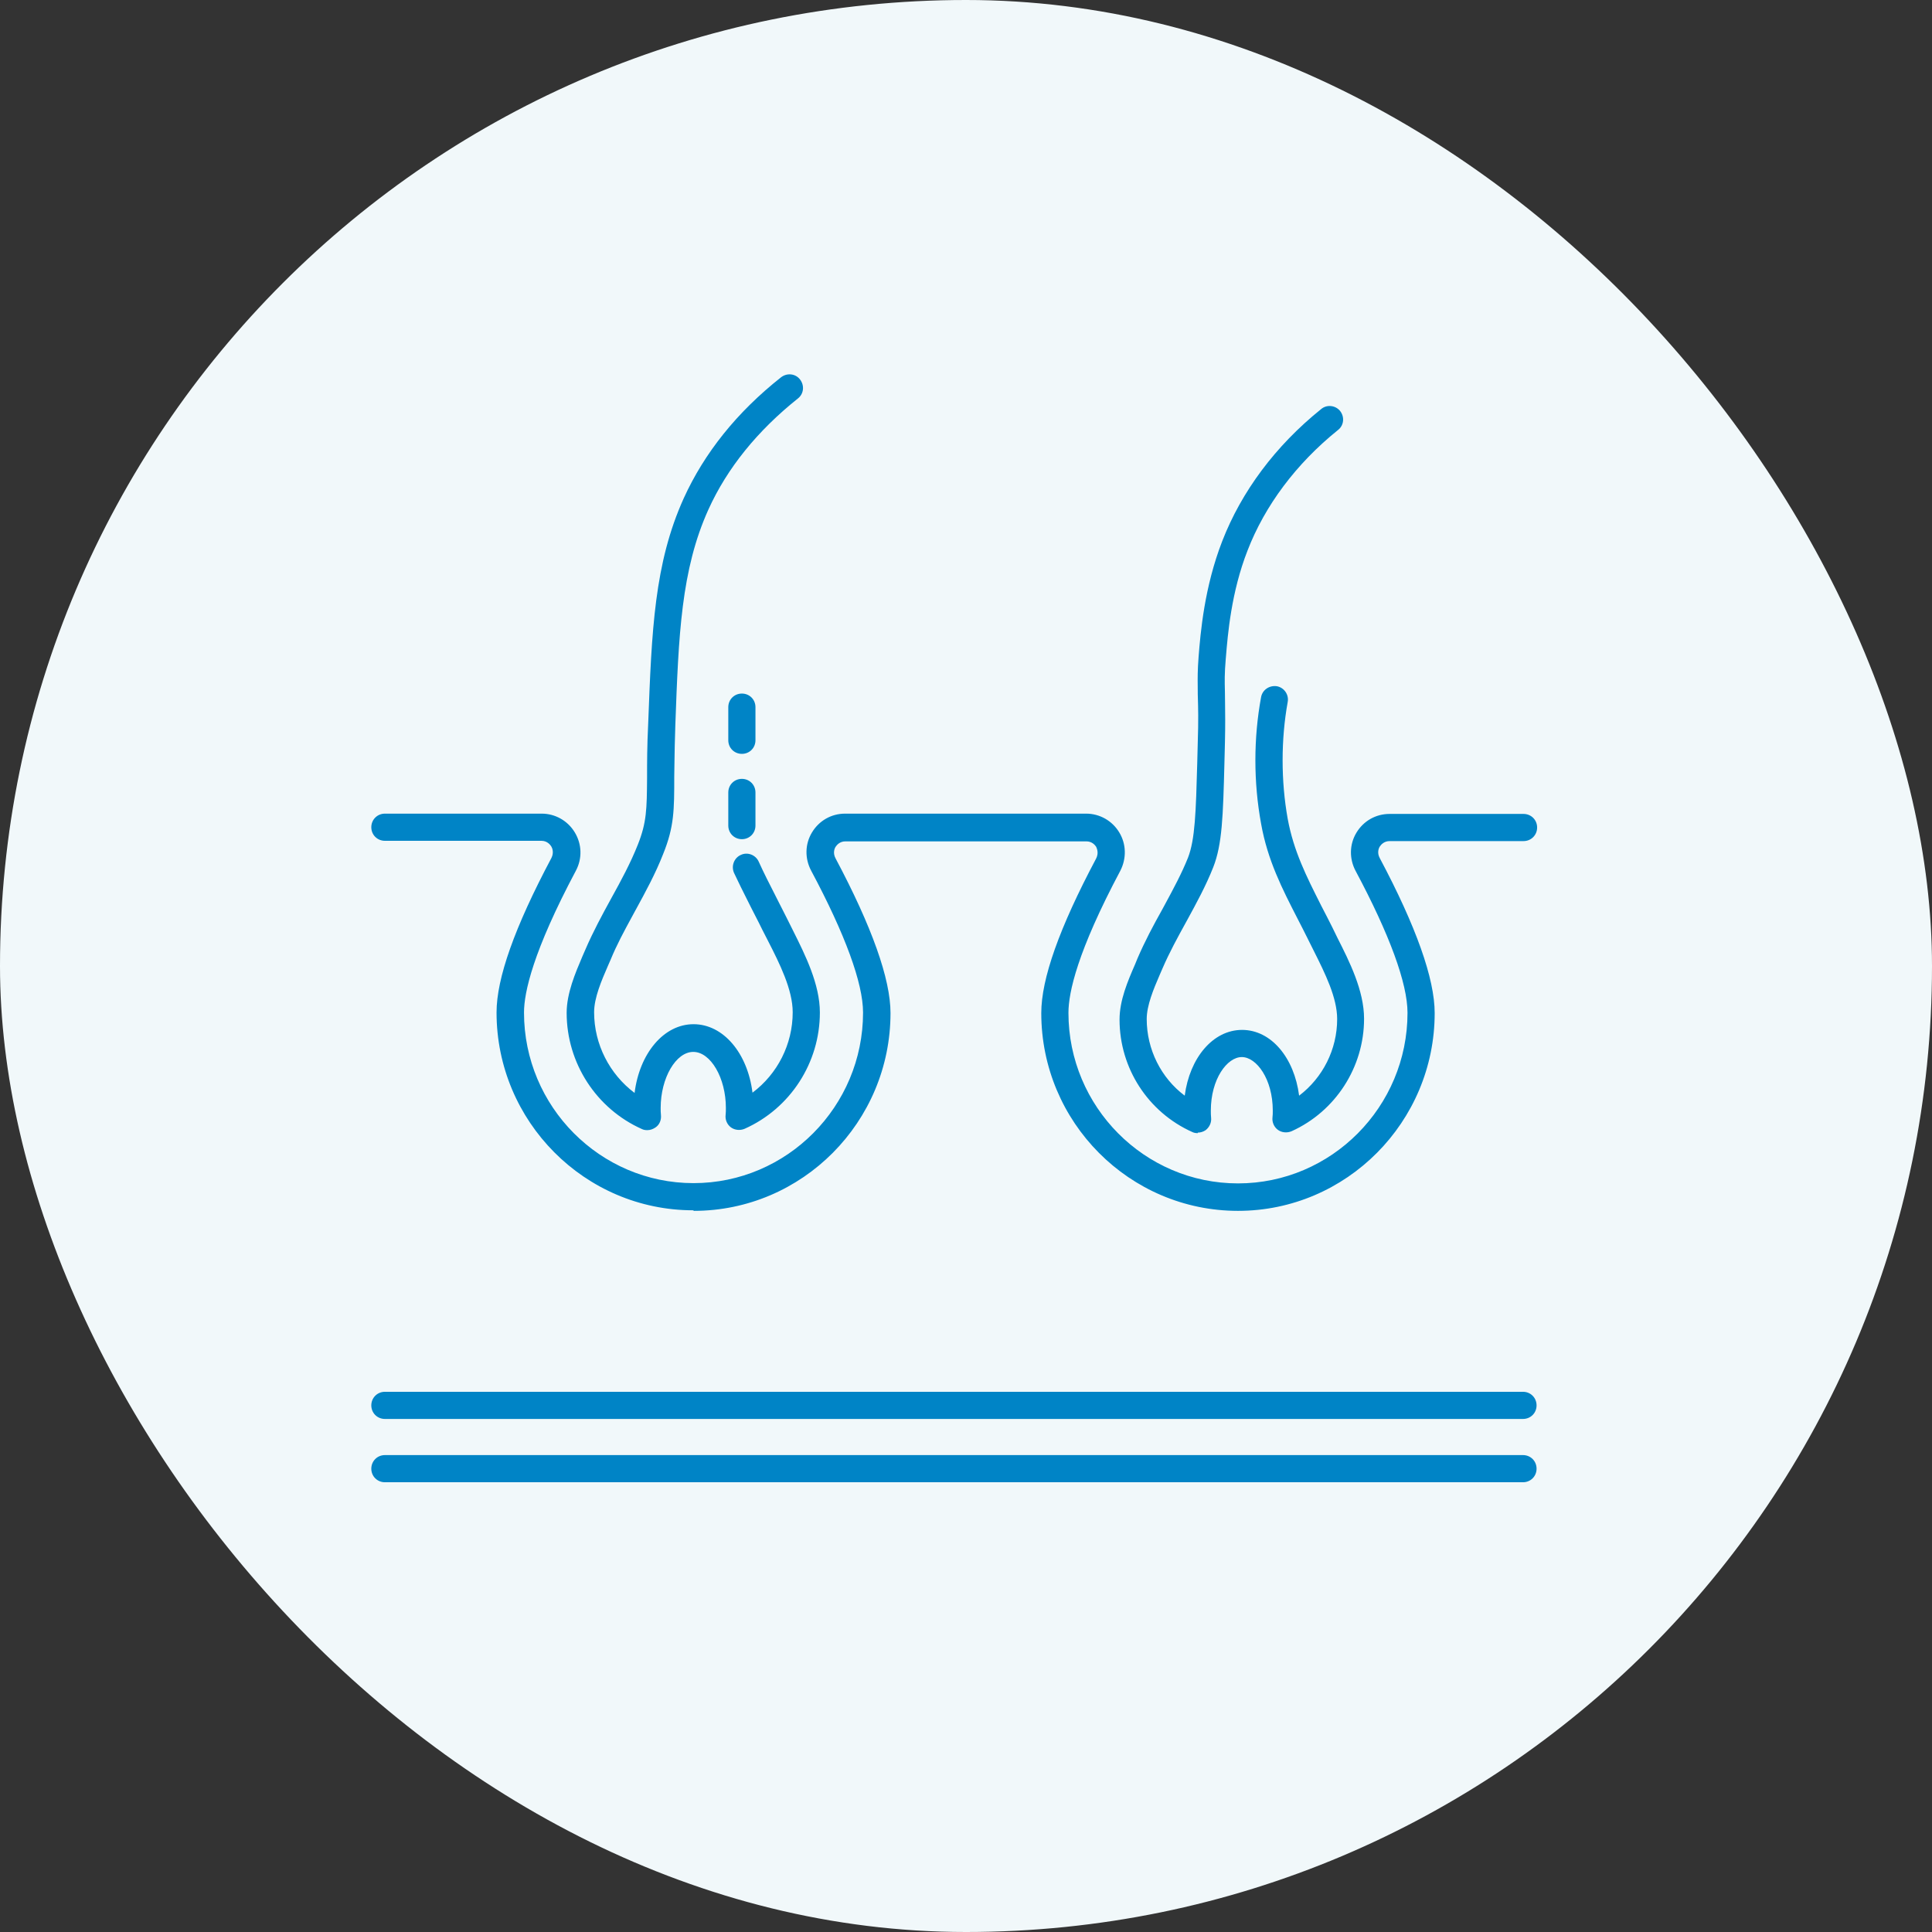
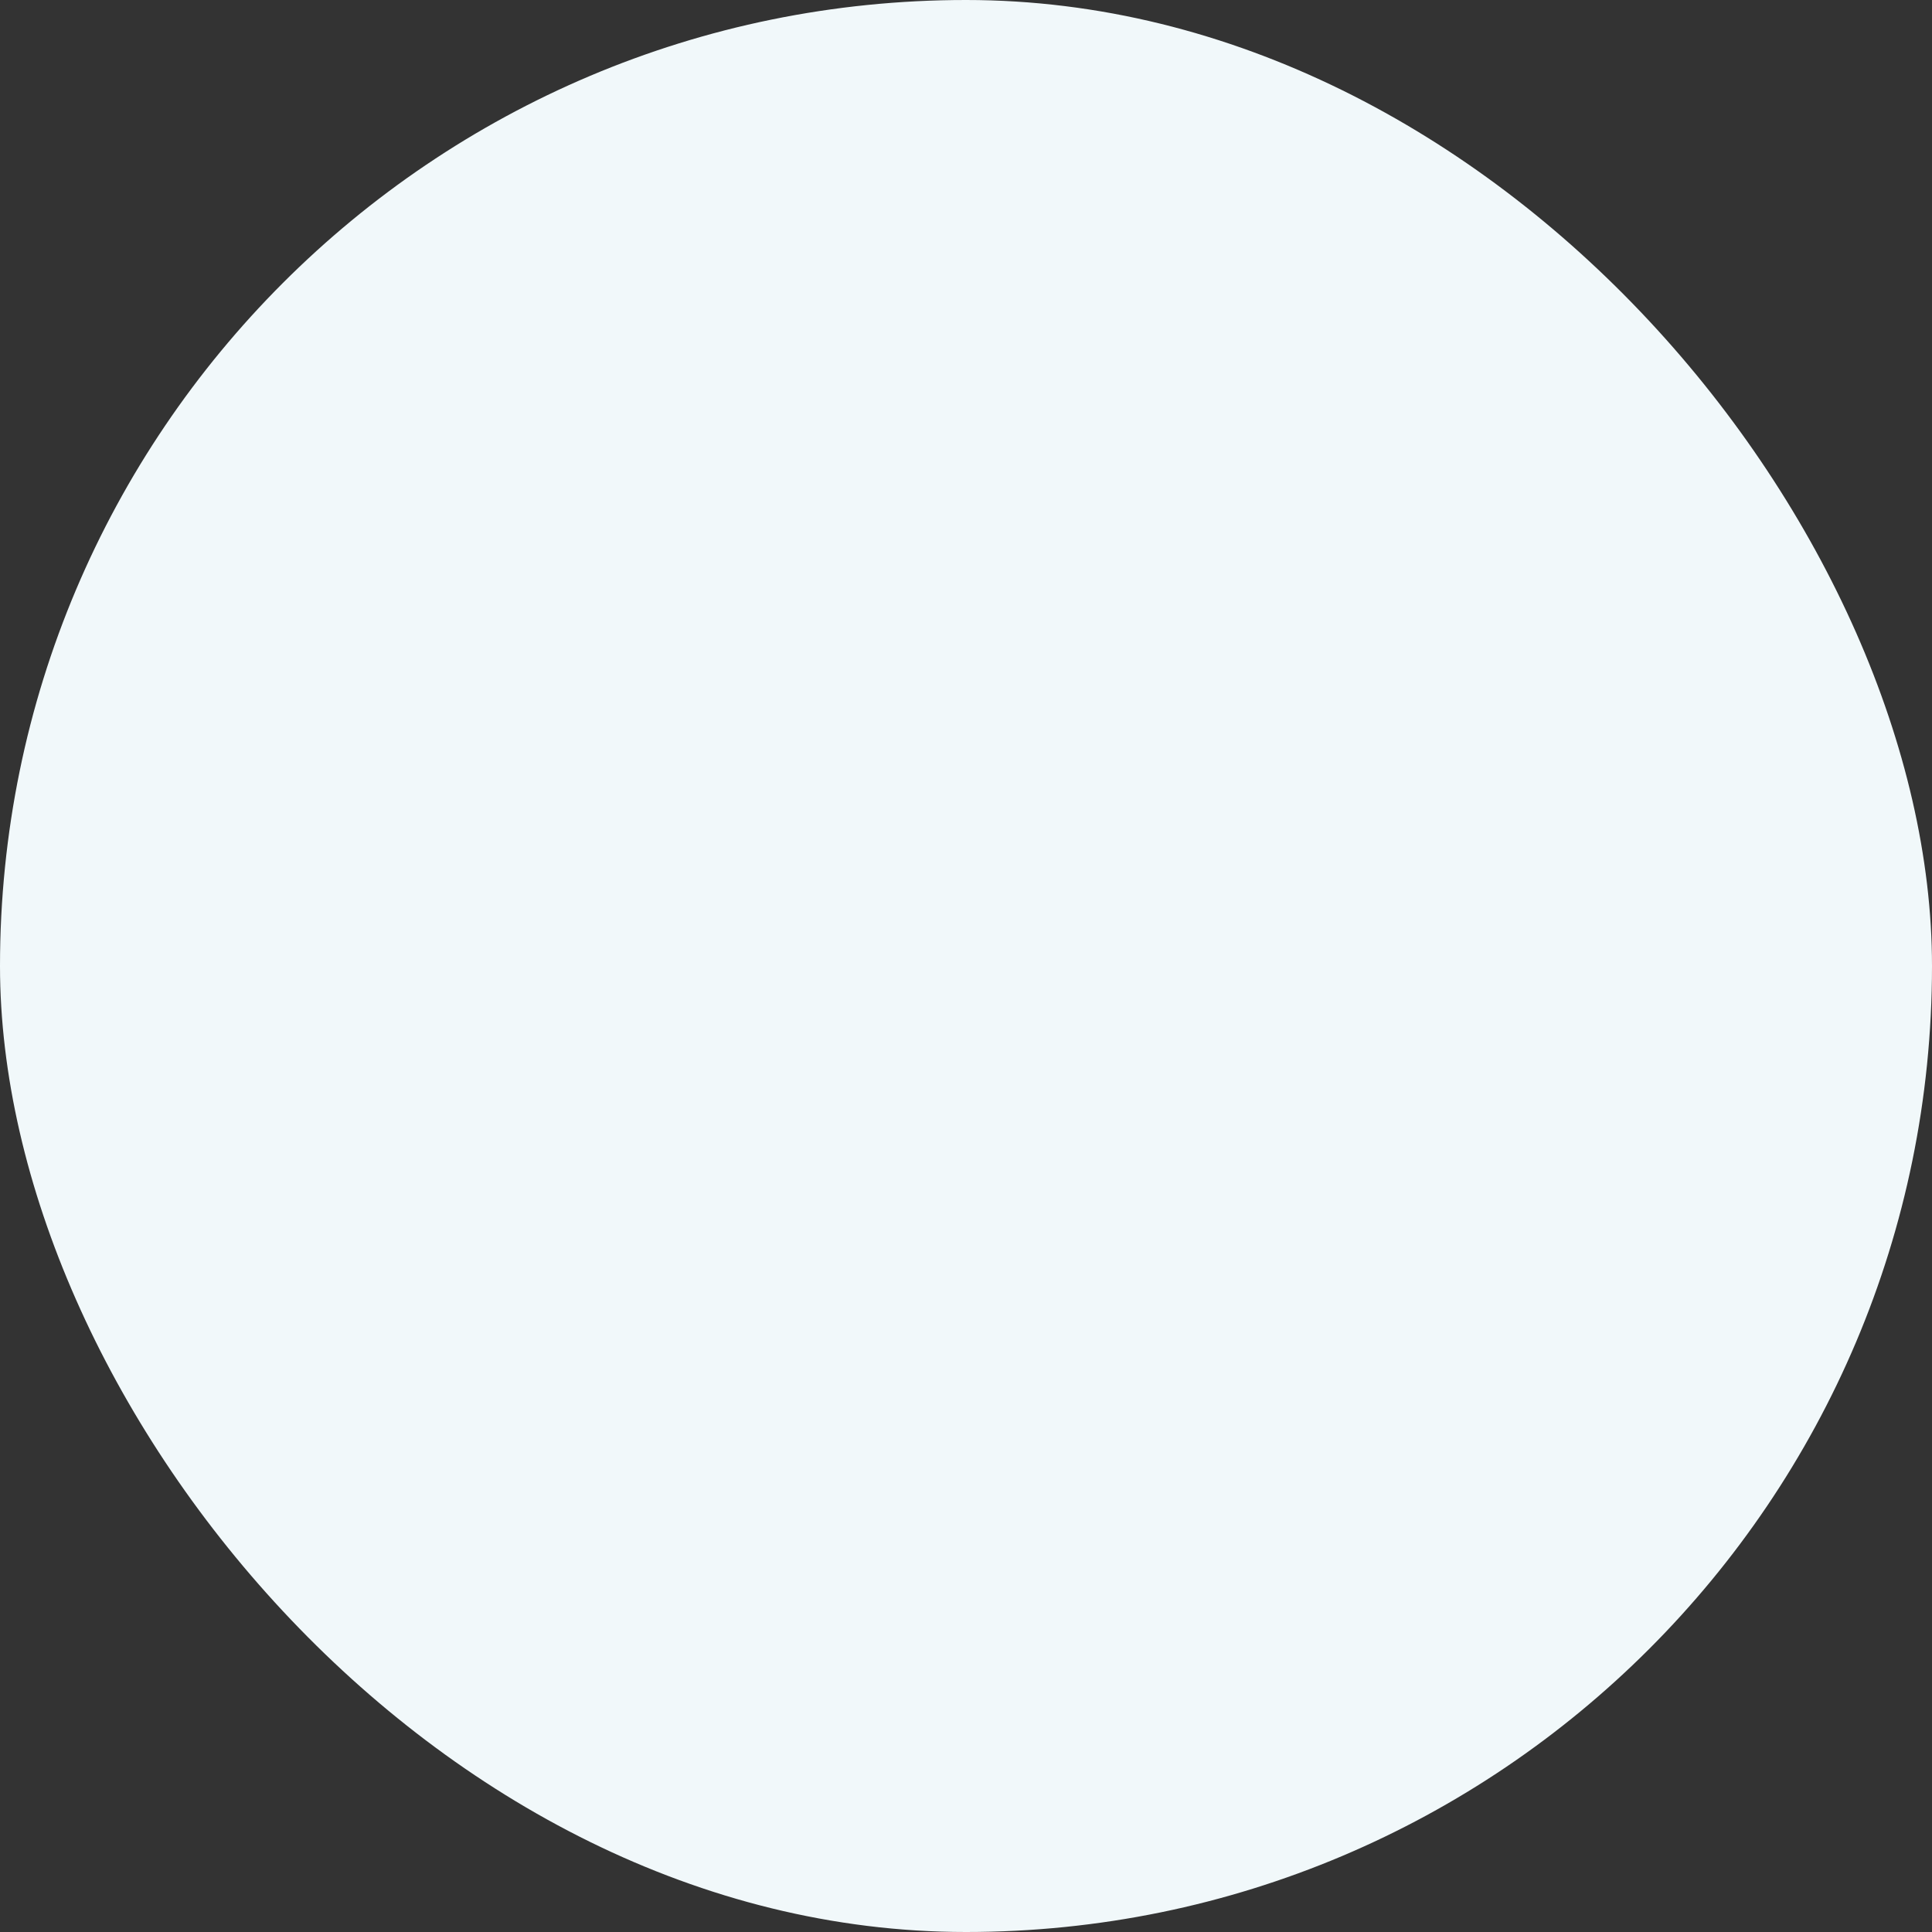
<svg xmlns="http://www.w3.org/2000/svg" width="80" height="80" viewBox="0 0 80 80" fill="none">
  <rect x="0" y="0" width="80" height="80" fill="#333333" stroke="none" />
  <rect width="80" height="80" rx="40" fill="#F1F8FA" />
-   <path fill-rule="evenodd" clip-rule="evenodd" d="M26.805 46.797C26.727 46.797 26.648 46.786 26.581 46.752C24.691 45.909 23.464 44.019 23.464 41.938C23.464 41.132 23.822 40.293 24.111 39.614L24.128 39.575L24.241 39.316C24.555 38.585 24.938 37.876 25.309 37.201C25.726 36.447 26.108 35.739 26.412 34.974C26.778 34.052 26.783 33.503 26.794 32.222L26.794 32.172C26.794 31.599 26.794 30.901 26.839 29.99L26.841 29.944C26.986 26.109 27.092 23.331 28.313 20.63C29.168 18.751 30.518 17.064 32.34 15.624C32.588 15.432 32.937 15.466 33.128 15.714C33.319 15.961 33.285 16.31 33.038 16.501C31.362 17.84 30.113 19.381 29.337 21.091C28.201 23.6 28.099 26.3 27.964 30.024C27.941 30.656 27.933 31.183 27.927 31.632V31.632C27.925 31.822 27.923 31.997 27.919 32.161C27.919 33.534 27.919 34.231 27.458 35.367C27.142 36.175 26.73 36.93 26.336 37.652L26.299 37.719L26.174 37.95C25.847 38.551 25.536 39.124 25.287 39.733L25.174 39.991C24.904 40.61 24.601 41.319 24.601 41.915C24.601 43.242 25.242 44.48 26.277 45.256C26.479 43.625 27.48 42.41 28.718 42.41C29.956 42.41 30.957 43.614 31.159 45.245C32.194 44.469 32.824 43.242 32.824 41.915C32.824 40.981 32.284 39.901 31.8 38.956L31.564 38.495C31.476 38.312 31.384 38.133 31.293 37.956L31.293 37.956C31.232 37.839 31.172 37.722 31.114 37.606C31.065 37.507 31.015 37.408 30.965 37.309L30.965 37.309C30.768 36.917 30.574 36.53 30.394 36.144C30.27 35.862 30.394 35.525 30.675 35.401C30.957 35.266 31.294 35.401 31.418 35.682C31.63 36.151 31.864 36.608 32.109 37.087L32.115 37.1C32.187 37.243 32.262 37.389 32.337 37.538L32.338 37.539C32.416 37.693 32.496 37.851 32.577 38.011L32.802 38.461L32.842 38.542C33.341 39.54 33.949 40.754 33.949 41.926C33.949 44.008 32.723 45.898 30.833 46.741C30.642 46.82 30.428 46.797 30.27 46.685C30.102 46.561 30.023 46.359 30.046 46.167C30.057 46.078 30.057 45.976 30.057 45.875C30.057 44.638 29.427 43.557 28.707 43.557C27.987 43.557 27.357 44.638 27.357 45.875C27.357 45.976 27.357 46.078 27.368 46.167C27.39 46.37 27.312 46.572 27.143 46.685C27.042 46.752 26.929 46.797 26.805 46.797ZM28.706 50.116C24.218 50.116 20.561 46.438 20.561 41.926C20.561 40.509 21.304 38.405 22.834 35.525C22.946 35.3 22.867 35.109 22.823 35.041C22.777 34.974 22.654 34.816 22.418 34.816H15.938C15.623 34.816 15.375 34.569 15.375 34.254C15.375 33.939 15.623 33.691 15.938 33.691H22.429C22.991 33.691 23.509 33.984 23.801 34.468C24.094 34.951 24.116 35.547 23.846 36.054C22.069 39.395 21.698 41.094 21.698 41.926C21.698 45.819 24.848 48.991 28.718 48.991C32.587 48.991 35.737 45.819 35.737 41.926C35.737 40.711 34.995 38.686 33.589 36.054C33.319 35.547 33.33 34.951 33.623 34.468C33.915 33.984 34.421 33.691 34.995 33.691H44.974C45.536 33.691 46.054 33.984 46.346 34.468C46.639 34.951 46.65 35.547 46.391 36.054C44.614 39.395 44.242 41.094 44.242 41.938C44.242 45.83 47.392 49.002 51.263 49.002C55.133 49.002 58.282 45.83 58.282 41.938C58.282 40.722 57.54 38.697 56.134 36.065C55.864 35.559 55.875 34.962 56.167 34.479C56.46 33.995 56.966 33.703 57.54 33.703H63.086C63.401 33.703 63.649 33.95 63.649 34.265C63.649 34.58 63.401 34.828 63.086 34.828H57.54C57.304 34.828 57.18 34.985 57.135 35.053C57.09 35.12 57.011 35.311 57.135 35.536C58.642 38.371 59.407 40.531 59.407 41.949C59.407 46.46 55.751 50.139 51.263 50.139C46.774 50.139 43.117 46.471 43.117 41.949C43.117 40.531 43.86 38.428 45.39 35.547C45.502 35.324 45.425 35.145 45.391 35.066L45.39 35.064C45.345 34.996 45.221 34.839 44.985 34.839H35.006C34.77 34.839 34.646 34.996 34.601 35.064C34.556 35.131 34.477 35.322 34.601 35.547C36.109 38.383 36.874 40.542 36.874 41.949C36.874 46.46 33.218 50.139 28.729 50.139L28.706 50.116ZM49.373 46.876C49.44 46.91 49.519 46.921 49.597 46.921V46.899C49.71 46.899 49.822 46.865 49.924 46.797C50.081 46.674 50.171 46.483 50.149 46.28C50.138 46.19 50.138 46.089 50.138 45.987C50.138 44.682 50.812 43.771 51.42 43.771C52.028 43.771 52.703 44.682 52.703 45.987C52.703 46.089 52.703 46.179 52.691 46.269C52.669 46.46 52.748 46.663 52.916 46.786C53.074 46.899 53.288 46.921 53.479 46.843C55.301 46.021 56.483 44.188 56.483 42.185C56.483 41.015 55.875 39.811 55.38 38.833L55.166 38.394C55.02 38.101 54.874 37.82 54.728 37.539L54.727 37.539L54.701 37.486C54.093 36.282 53.565 35.236 53.321 33.905C53.04 32.341 53.04 30.62 53.321 29.067C53.377 28.764 53.175 28.471 52.871 28.415C52.568 28.37 52.275 28.561 52.219 28.865C51.904 30.575 51.904 32.386 52.219 34.108C52.488 35.623 53.094 36.803 53.734 38.05L53.737 38.056C53.884 38.337 54.019 38.607 54.165 38.899L54.165 38.9L54.39 39.35L54.407 39.384C54.864 40.297 55.369 41.307 55.369 42.196C55.369 43.456 54.773 44.626 53.794 45.369C53.591 43.794 52.635 42.646 51.431 42.646C50.227 42.646 49.26 43.805 49.057 45.369C48.079 44.638 47.483 43.456 47.483 42.196C47.483 41.634 47.764 40.959 48.023 40.362L48.135 40.104C48.416 39.451 48.754 38.833 49.114 38.18L49.151 38.113C49.533 37.413 49.934 36.681 50.239 35.907C50.61 34.962 50.644 33.781 50.7 31.621L50.722 30.744C50.739 30.007 50.732 29.509 50.727 29.126C50.724 28.97 50.722 28.834 50.722 28.707L50.721 28.636V28.636C50.71 28.203 50.703 27.898 50.756 27.279L50.761 27.225C50.84 26.258 50.983 24.524 51.656 22.801C52.376 20.934 53.67 19.201 55.403 17.806C55.65 17.615 55.684 17.266 55.492 17.019C55.301 16.782 54.941 16.738 54.705 16.94C52.815 18.459 51.409 20.349 50.61 22.407C49.867 24.32 49.71 26.199 49.631 27.2C49.588 27.749 49.591 28.082 49.595 28.434C49.596 28.537 49.597 28.641 49.597 28.753L49.601 28.89C49.613 29.297 49.628 29.825 49.597 30.733L49.575 31.61C49.519 33.635 49.485 34.76 49.193 35.514C48.93 36.17 48.595 36.79 48.245 37.439L48.124 37.663C47.764 38.304 47.404 38.979 47.1 39.688L46.999 39.935C46.695 40.633 46.358 41.42 46.358 42.219C46.358 44.233 47.539 46.055 49.373 46.876ZM30.72 31.216C30.405 31.216 30.157 30.969 30.157 30.654V29.281C30.157 28.966 30.405 28.719 30.72 28.719C31.035 28.719 31.282 28.966 31.282 29.281V30.654C31.282 30.969 31.035 31.216 30.72 31.216ZM30.157 34.186C30.157 34.501 30.405 34.749 30.72 34.749C31.035 34.749 31.282 34.501 31.282 34.186V32.814C31.282 32.499 31.035 32.251 30.72 32.251C30.405 32.251 30.157 32.499 30.157 32.814V34.186ZM63.064 61.377H15.938C15.623 61.377 15.375 61.13 15.375 60.815C15.375 60.5 15.623 60.252 15.938 60.252H63.064C63.379 60.252 63.626 60.5 63.626 60.815C63.626 61.13 63.379 61.377 63.064 61.377ZM15.938 58.756H63.064C63.379 58.756 63.626 58.509 63.626 58.194C63.626 57.879 63.379 57.631 63.064 57.631H15.938C15.623 57.631 15.375 57.879 15.375 58.194C15.375 58.509 15.623 58.756 15.938 58.756Z" fill="#0084C6" />
</svg>